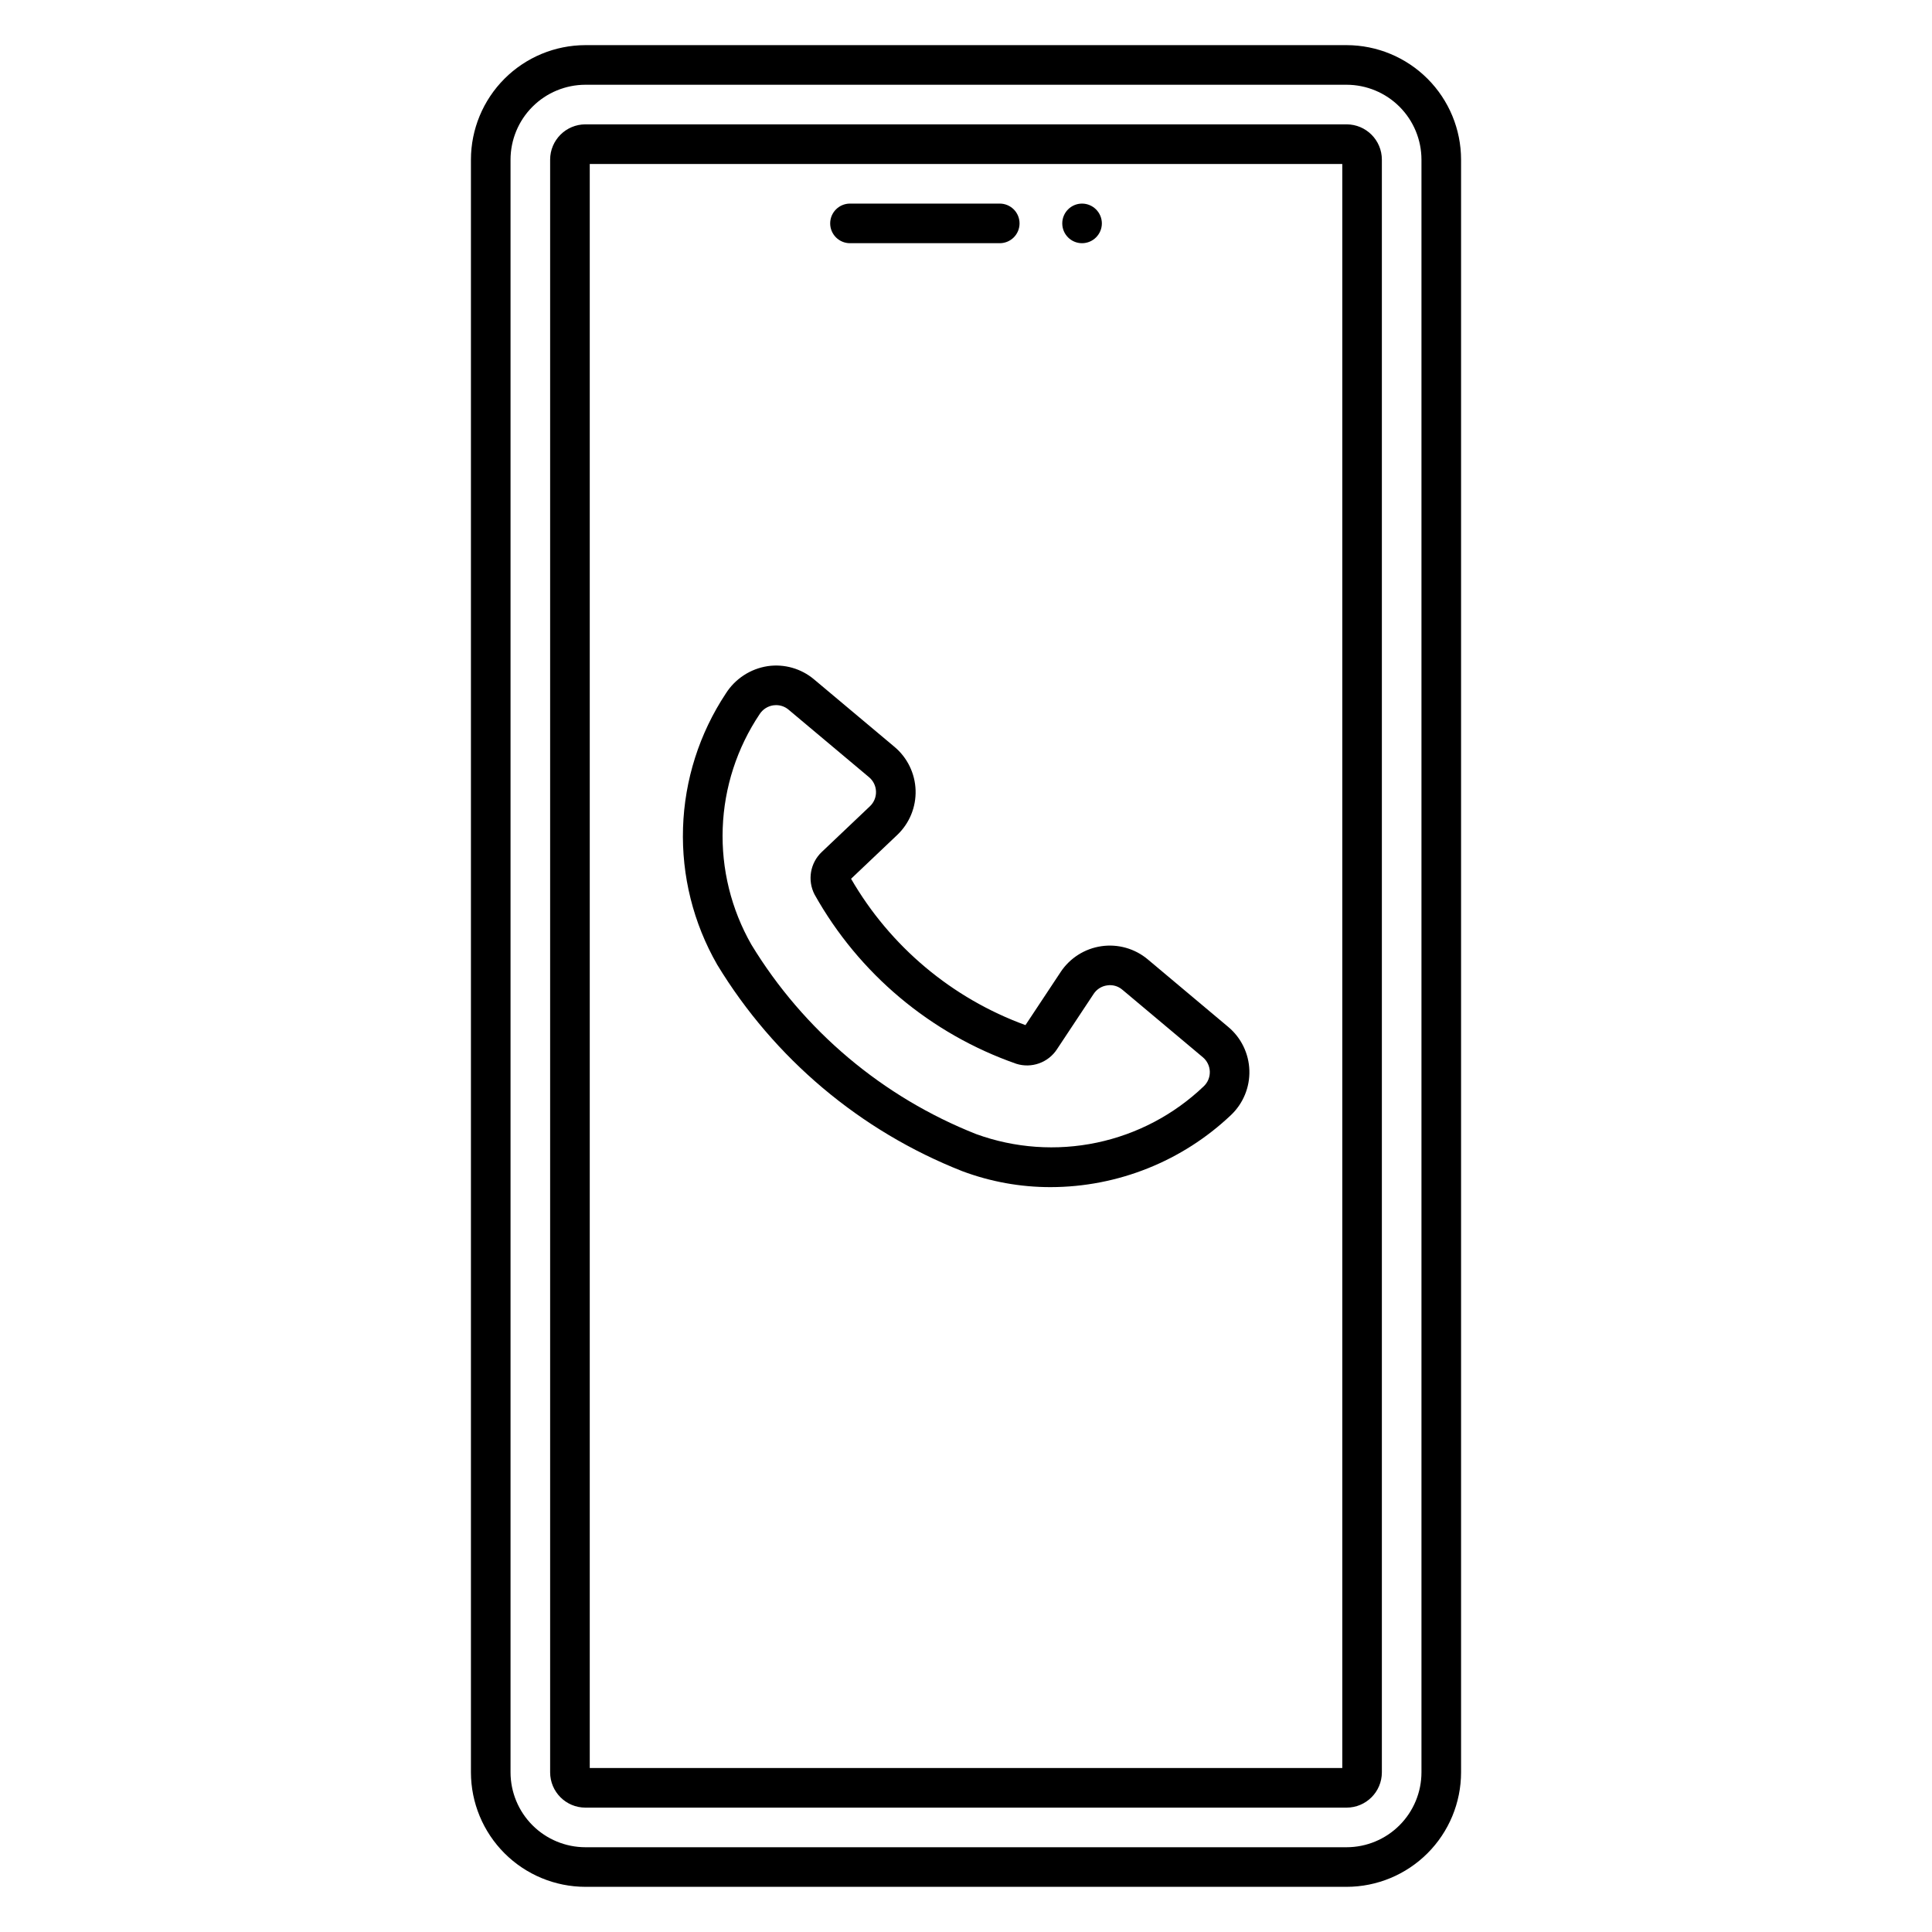
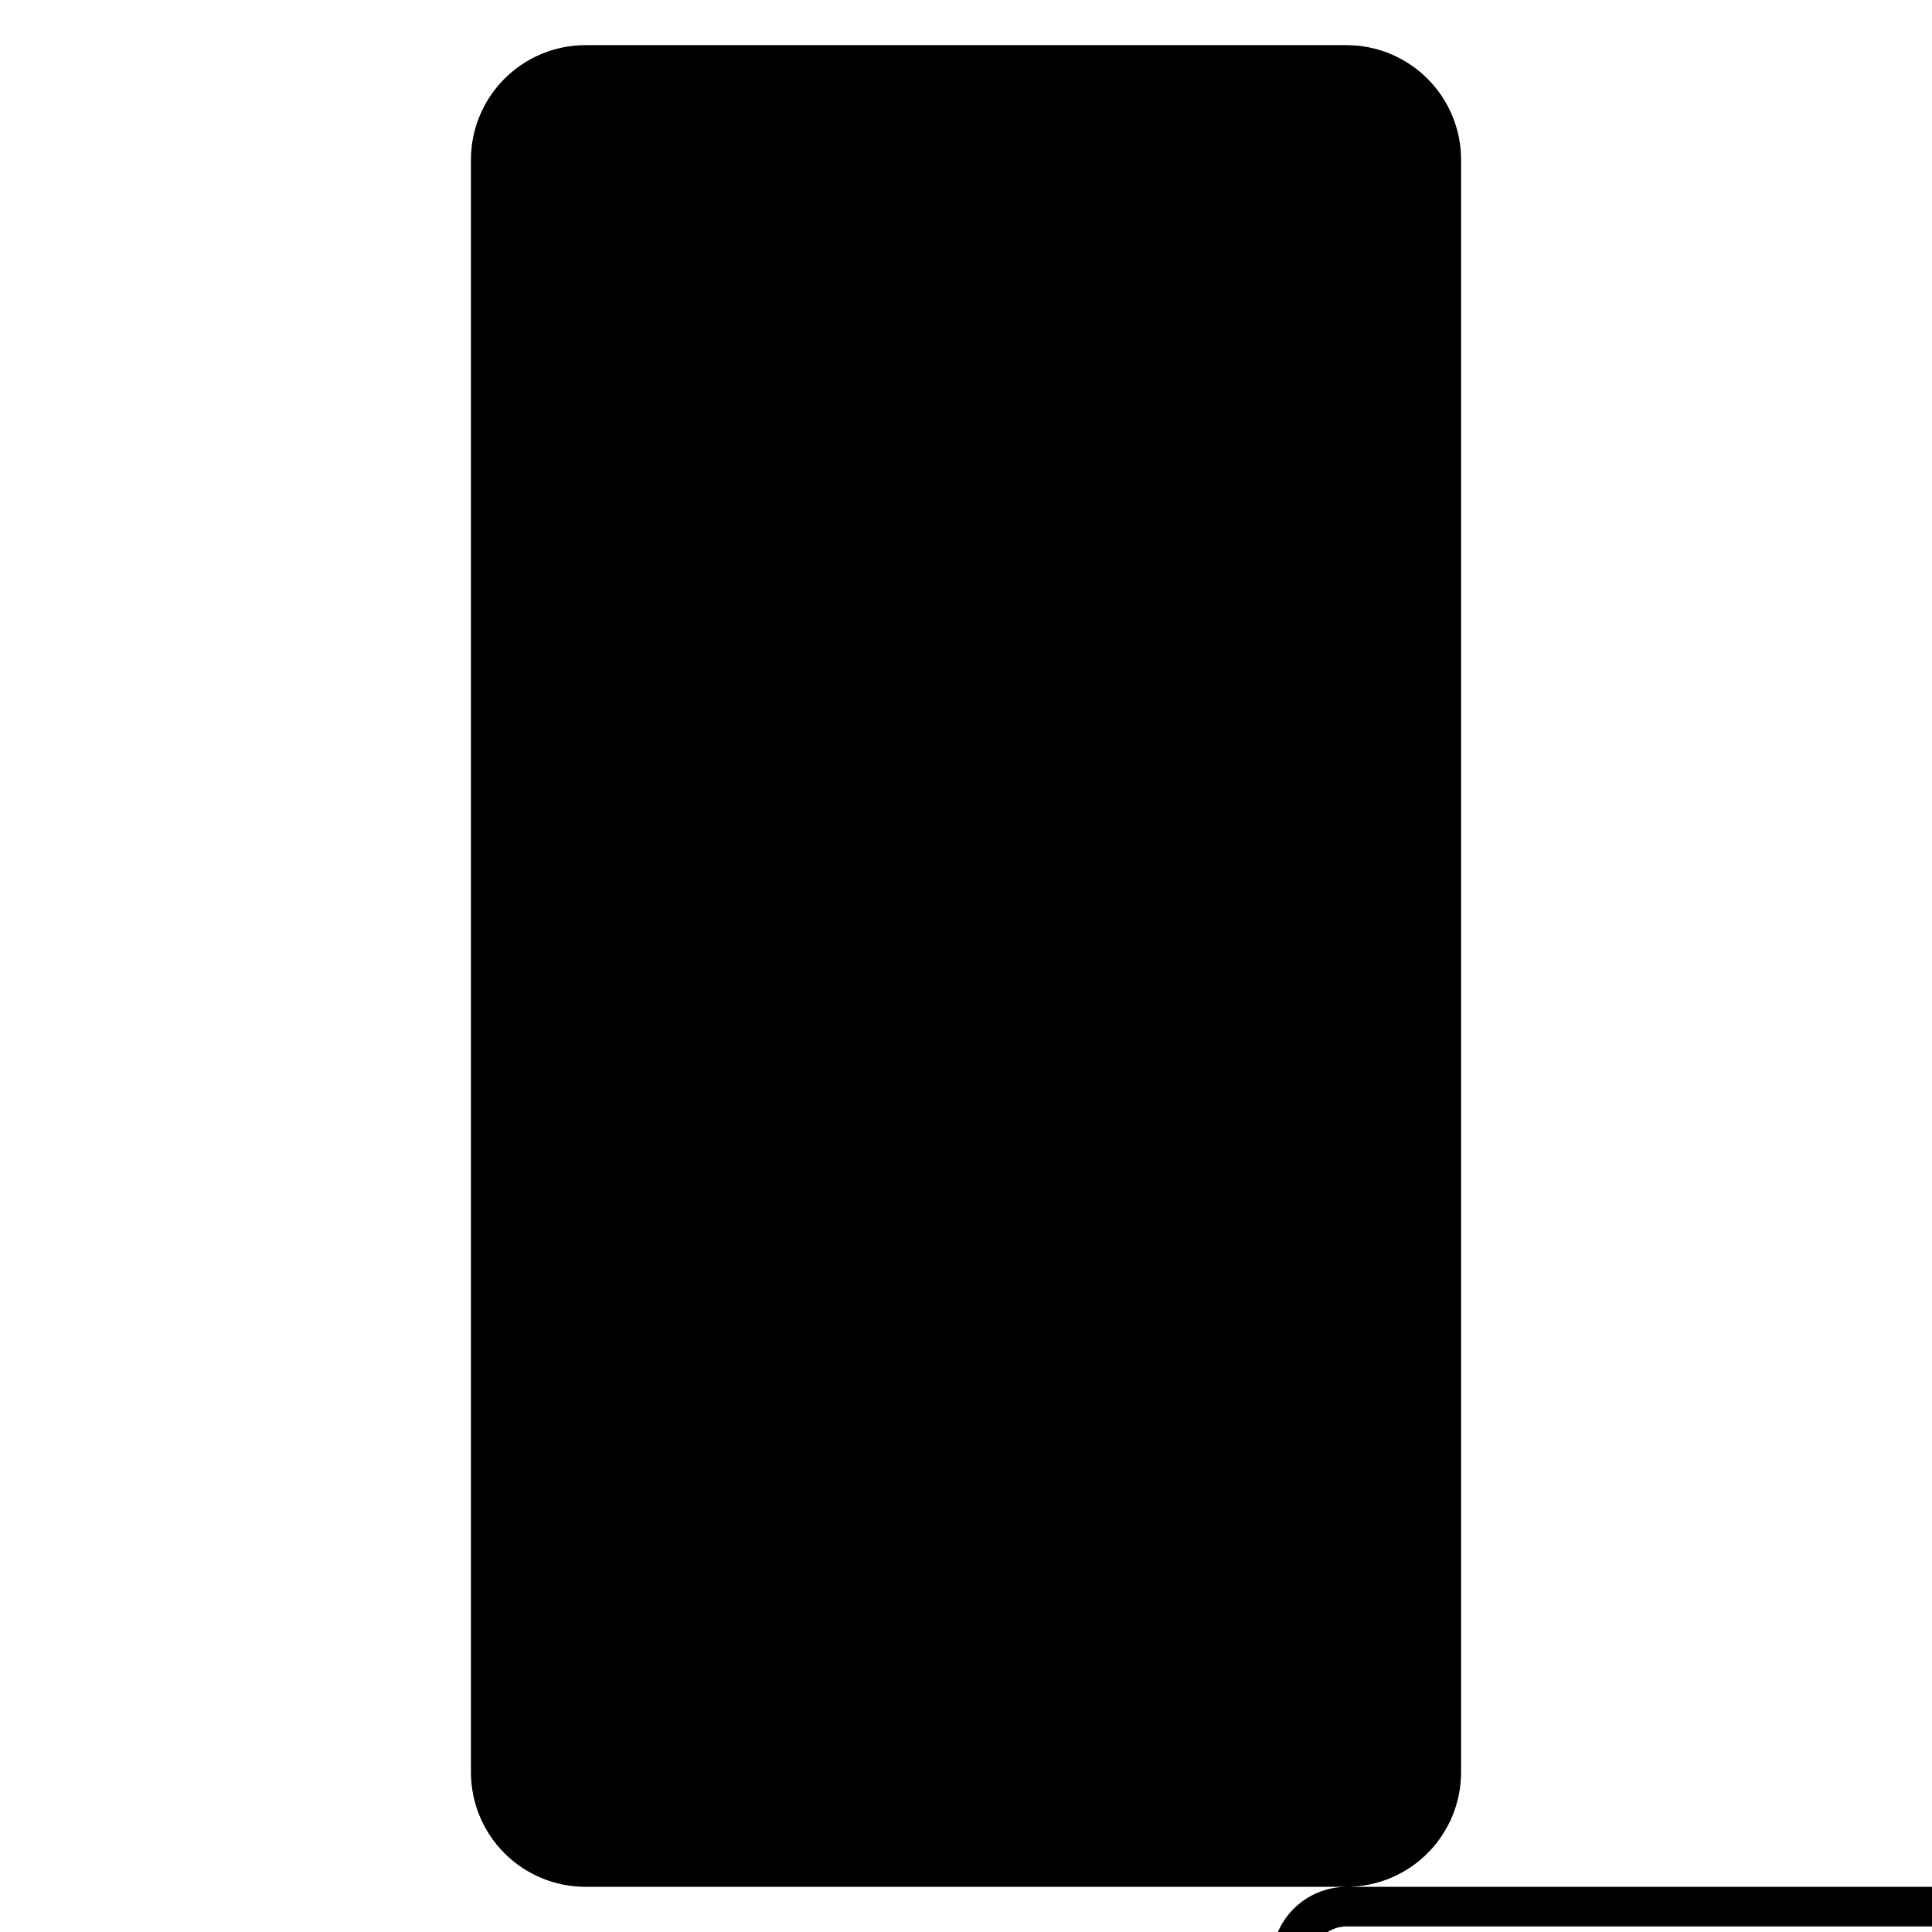
<svg xmlns="http://www.w3.org/2000/svg" fill="#000000" width="800px" height="800px" version="1.1" viewBox="144 144 512 512">
-   <path d="m500.86 644.03h-201.72c-8.043-0.008-15.754-3.207-21.441-8.895-5.688-5.691-8.887-13.402-8.898-21.445v-427.39c0.012-8.043 3.211-15.754 8.898-21.441s13.398-8.887 21.441-8.898h201.72c8.043 0.012 15.754 3.211 21.441 8.898 5.691 5.688 8.891 13.398 8.898 21.441v427.39c-0.008 8.043-3.207 15.754-8.898 21.445-5.688 5.688-13.398 8.887-21.441 8.895zm-201.72-477.57c-5.258 0.008-10.305 2.098-14.023 5.82-3.719 3.719-5.812 8.762-5.82 14.023v427.39c0.008 5.262 2.102 10.305 5.82 14.023 3.719 3.723 8.766 5.812 14.023 5.82h201.72c5.262-0.008 10.305-2.098 14.023-5.82 3.723-3.719 5.812-8.762 5.82-14.023v-427.39c-0.008-5.258-2.098-10.305-5.82-14.023-3.719-3.719-8.762-5.812-14.023-5.82zm201.72 456.58h-201.72c-5.16-0.004-9.34-4.188-9.348-9.348v-427.39c0.004-5.16 4.188-9.344 9.348-9.348h201.72c5.16 0.004 9.344 4.188 9.348 9.348v427.39c-0.004 5.16-4.188 9.344-9.348 9.348zm-200.57-10.496h199.43v-425.09h-199.43zm113.9-409.34c0-1.395-0.551-2.727-1.535-3.711-0.984-0.984-2.32-1.539-3.711-1.539h-39.688c-2.898 0-5.25 2.352-5.25 5.25 0 2.898 2.352 5.246 5.25 5.246h39.688c1.391 0 2.727-0.551 3.711-1.535 0.984-0.984 1.535-2.32 1.535-3.711zm16.566 5.246c2.894-0.008 5.238-2.352 5.25-5.246-0.012-2.894-2.356-5.238-5.25-5.25-2.898 0-5.246 2.352-5.246 5.25 0 2.898 2.348 5.246 5.246 5.246zm-8.316 250.15c-8.004 0.012-15.941-1.422-23.438-4.234-27.043-10.652-49.852-29.875-64.938-54.719-6.324-11.012-9.461-23.562-9.055-36.254 0.402-12.691 4.328-25.02 11.34-35.609 2.473-3.906 6.519-6.551 11.09-7.25 4.406-0.641 8.875 0.633 12.285 3.5l21.332 17.895c3.414 2.867 5.445 7.051 5.586 11.508 0.137 4.457-1.633 8.762-4.867 11.832l-12.234 11.613c10.383 17.945 26.742 31.676 46.219 38.781l9.316-14.059h-0.004c2.461-3.719 6.391-6.211 10.805-6.852 4.414-0.641 8.891 0.633 12.305 3.5l21.328 17.902c3.418 2.863 5.449 7.051 5.586 11.508 0.141 4.457-1.633 8.762-4.867 11.832-12.906 12.238-30.004 19.074-47.789 19.105zm-72.742-127.74c-0.254 0-0.504 0.02-0.754 0.055-1.484 0.215-2.805 1.062-3.621 2.32-6.016 8.973-9.41 19.449-9.797 30.242-0.391 10.797 2.246 21.488 7.606 30.871 13.863 22.77 34.777 40.391 59.57 50.199 10.234 3.719 21.301 4.5 31.957 2.262 10.656-2.238 20.477-7.41 28.348-14.934 1.066-1.008 1.648-2.426 1.605-3.894-0.047-1.469-0.715-2.848-1.84-3.793l-21.332-17.902-0.004 0.004c-1.113-0.965-2.598-1.383-4.051-1.148-1.457 0.199-2.754 1.023-3.559 2.254l-9.723 14.672v0.004c-2.324 3.543-6.719 5.113-10.766 3.844-22.703-7.926-41.723-23.883-53.469-44.867-1.949-3.762-1.168-8.363 1.914-11.273l12.766-12.117c1.066-1.012 1.648-2.43 1.602-3.898-0.043-1.469-0.711-2.848-1.84-3.793l-21.328-17.895c-0.918-0.781-2.082-1.207-3.285-1.207z" />
+   <path d="m500.86 644.03h-201.72c-8.043-0.008-15.754-3.207-21.441-8.895-5.688-5.691-8.887-13.402-8.898-21.445v-427.39c0.012-8.043 3.211-15.754 8.898-21.441s13.398-8.887 21.441-8.898h201.72c8.043 0.012 15.754 3.211 21.441 8.898 5.691 5.688 8.891 13.398 8.898 21.441v427.39c-0.008 8.043-3.207 15.754-8.898 21.445-5.688 5.688-13.398 8.887-21.441 8.895zc-5.258 0.008-10.305 2.098-14.023 5.82-3.719 3.719-5.812 8.762-5.82 14.023v427.39c0.008 5.262 2.102 10.305 5.82 14.023 3.719 3.723 8.766 5.812 14.023 5.82h201.72c5.262-0.008 10.305-2.098 14.023-5.82 3.723-3.719 5.812-8.762 5.82-14.023v-427.39c-0.008-5.258-2.098-10.305-5.82-14.023-3.719-3.719-8.762-5.812-14.023-5.82zm201.72 456.58h-201.72c-5.16-0.004-9.34-4.188-9.348-9.348v-427.39c0.004-5.16 4.188-9.344 9.348-9.348h201.72c5.16 0.004 9.344 4.188 9.348 9.348v427.39c-0.004 5.16-4.188 9.344-9.348 9.348zm-200.57-10.496h199.43v-425.09h-199.43zm113.9-409.34c0-1.395-0.551-2.727-1.535-3.711-0.984-0.984-2.32-1.539-3.711-1.539h-39.688c-2.898 0-5.25 2.352-5.25 5.25 0 2.898 2.352 5.246 5.25 5.246h39.688c1.391 0 2.727-0.551 3.711-1.535 0.984-0.984 1.535-2.32 1.535-3.711zm16.566 5.246c2.894-0.008 5.238-2.352 5.25-5.246-0.012-2.894-2.356-5.238-5.25-5.25-2.898 0-5.246 2.352-5.246 5.25 0 2.898 2.348 5.246 5.246 5.246zm-8.316 250.15c-8.004 0.012-15.941-1.422-23.438-4.234-27.043-10.652-49.852-29.875-64.938-54.719-6.324-11.012-9.461-23.562-9.055-36.254 0.402-12.691 4.328-25.02 11.34-35.609 2.473-3.906 6.519-6.551 11.09-7.25 4.406-0.641 8.875 0.633 12.285 3.5l21.332 17.895c3.414 2.867 5.445 7.051 5.586 11.508 0.137 4.457-1.633 8.762-4.867 11.832l-12.234 11.613c10.383 17.945 26.742 31.676 46.219 38.781l9.316-14.059h-0.004c2.461-3.719 6.391-6.211 10.805-6.852 4.414-0.641 8.891 0.633 12.305 3.5l21.328 17.902c3.418 2.863 5.449 7.051 5.586 11.508 0.141 4.457-1.633 8.762-4.867 11.832-12.906 12.238-30.004 19.074-47.789 19.105zm-72.742-127.74c-0.254 0-0.504 0.02-0.754 0.055-1.484 0.215-2.805 1.062-3.621 2.32-6.016 8.973-9.41 19.449-9.797 30.242-0.391 10.797 2.246 21.488 7.606 30.871 13.863 22.77 34.777 40.391 59.57 50.199 10.234 3.719 21.301 4.5 31.957 2.262 10.656-2.238 20.477-7.41 28.348-14.934 1.066-1.008 1.648-2.426 1.605-3.894-0.047-1.469-0.715-2.848-1.84-3.793l-21.332-17.902-0.004 0.004c-1.113-0.965-2.598-1.383-4.051-1.148-1.457 0.199-2.754 1.023-3.559 2.254l-9.723 14.672v0.004c-2.324 3.543-6.719 5.113-10.766 3.844-22.703-7.926-41.723-23.883-53.469-44.867-1.949-3.762-1.168-8.363 1.914-11.273l12.766-12.117c1.066-1.012 1.648-2.43 1.602-3.898-0.043-1.469-0.711-2.848-1.84-3.793l-21.328-17.895c-0.918-0.781-2.082-1.207-3.285-1.207z" />
</svg>